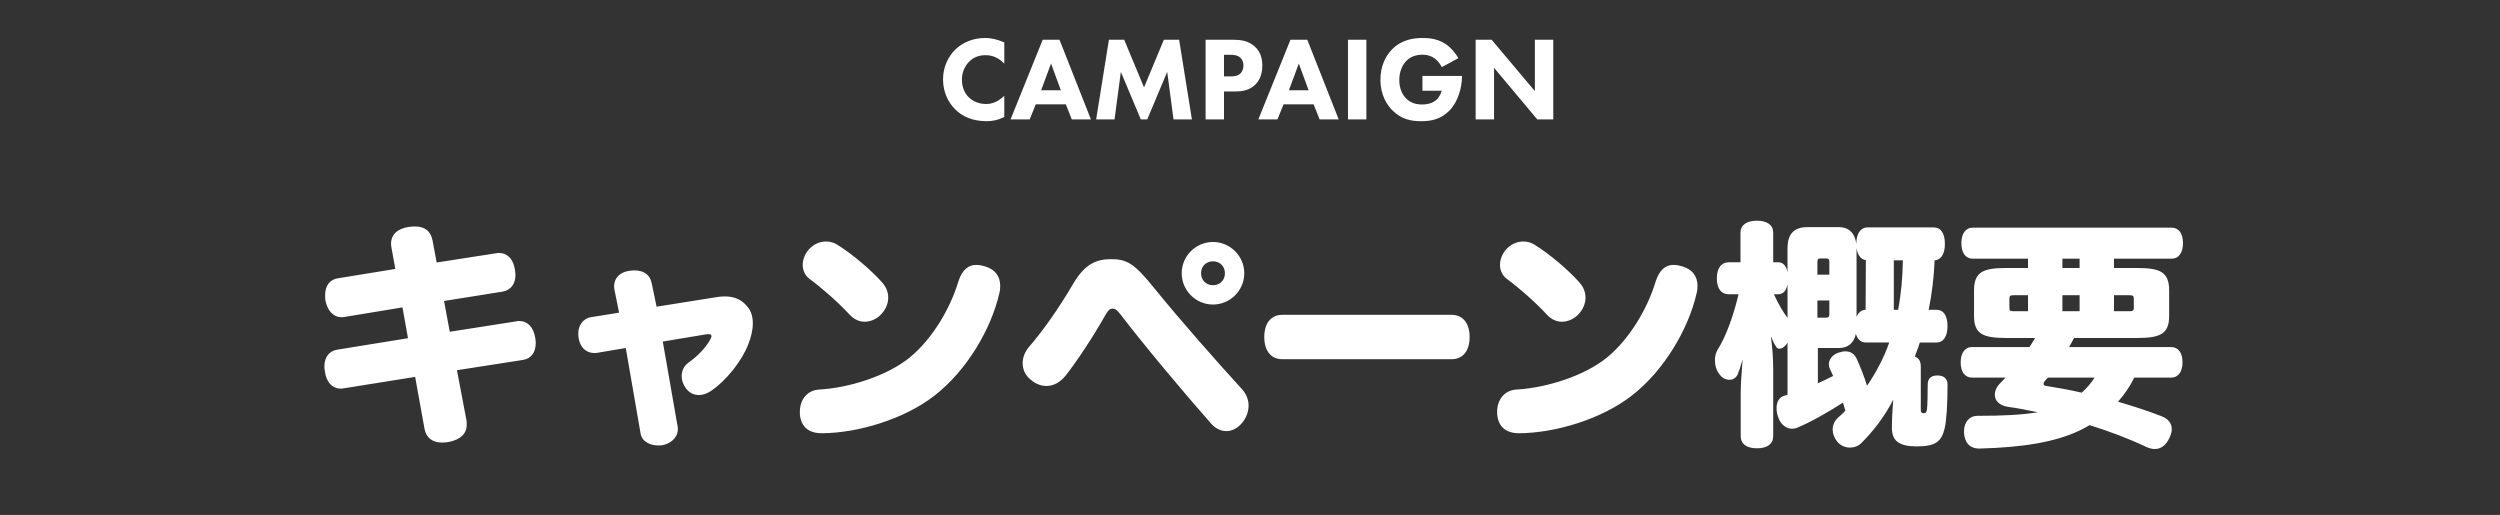
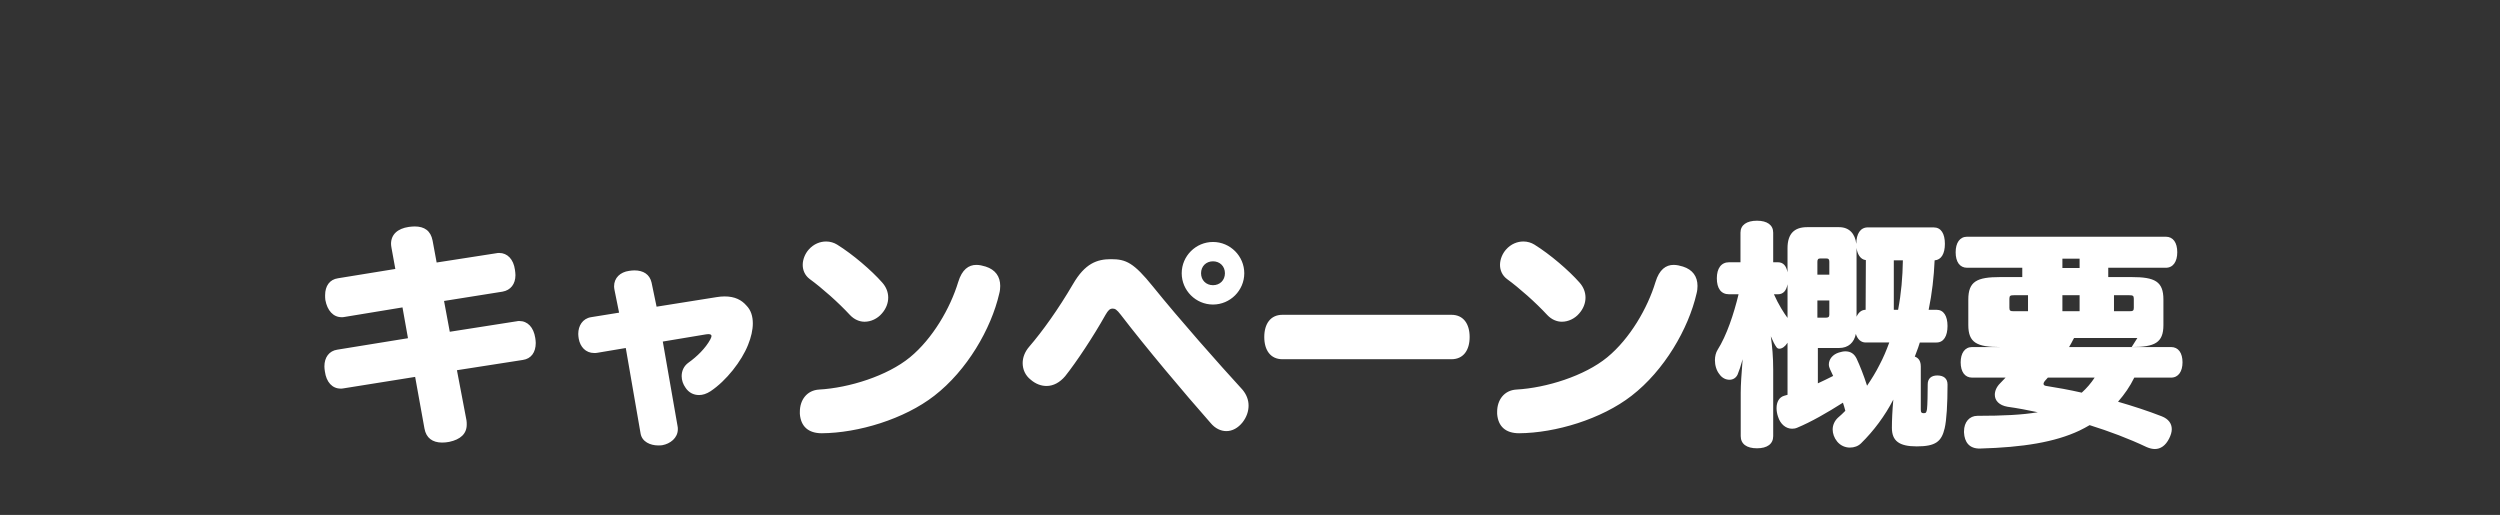
<svg xmlns="http://www.w3.org/2000/svg" fill="none" height="69" viewBox="0 0 335 69" width="335">
  <rect x="0" y="0" width="335" height="69" fill="#333333" stroke="none" />
  <g fill="#fff">
-     <path d="m134.575 12.832v2.832c-.944.48-1.712.576-2.352.576-1.968 0-3.296-.672-4.192-1.552-.96-.928-1.664-2.336-1.664-4.048 0-1.68.704-3.088 1.664-4.016.944-.912 2.32-1.536 3.984-1.536.704 0 1.52.144 2.56.592v2.848c-.544-.576-1.36-1.136-2.496-1.136-.896 0-1.616.288-2.176.832-.592.576-1.008 1.44-1.008 2.464 0 1.104.448 1.888.928 2.352.224.224.992.896 2.304.896.64 0 1.504-.176 2.448-1.104zm9.048 3.168-.8-2.016h-4.032l-.816 2.016h-2.56l4.304-10.672h2.256l4.208 10.672zm-4.112-3.904h2.64l-1.312-3.584zm9.836 3.904h-2.464l1.712-10.672h2.048l2.656 6.384 2.656-6.384h2.048l1.712 10.672h-2.464l-.848-6.368-2.672 6.368h-.864l-2.672-6.368zm12.204-10.672h3.76c.928 0 1.952.128 2.8.88.912.8 1.04 1.856 1.04 2.592 0 1.344-.512 2.096-.912 2.512-.848.864-1.968.944-2.72.944h-1.504v3.744h-2.464zm2.464 2.016v2.896h.88c.336 0 .928-.016 1.328-.4.224-.224.4-.592.4-1.056 0-.448-.16-.816-.4-1.04-.368-.352-.896-.4-1.376-.4zm12.811 8.656-.8-2.016h-4.032l-.816 2.016h-2.56l4.304-10.672h2.256l4.208 10.672zm-4.112-3.904h2.64l-1.312-3.584zm7.916-6.768h2.464v10.672h-2.464zm9.979 6.832v-1.984h5.296v.112c0 1.296-.464 3.264-1.648 4.496s-2.544 1.456-3.808 1.456c-1.28 0-2.656-.208-3.904-1.488-.624-.64-1.568-1.936-1.568-4.064 0-1.744.64-3.136 1.536-4.048 1.312-1.36 2.928-1.552 4.192-1.552.88 0 2 .144 2.992.8.72.48 1.344 1.232 1.728 1.904l-2.224 1.2c-.208-.416-.528-.848-.944-1.152-.48-.352-1.024-.512-1.632-.512-.976 0-1.696.32-2.208.864-.592.624-.912 1.536-.912 2.528 0 1.216.448 2 .896 2.448.624.64 1.344.832 2.16.832 1.056 0 1.616-.368 1.856-.576.08-.064.56-.48.768-1.264zm9.593 3.84h-2.464v-10.672h2.144l5.792 6.88v-6.88h2.464v10.672h-2.144l-5.792-6.912z" />
-     <path d="m52.974 36.04-.512-2.816c-.032-.192-.064-.384-.064-.544 0-1.248.864-2.048 2.368-2.272.288-.032.544-.064.8-.064 1.312 0 2.144.576 2.4 1.888l.544 2.944 8.032-1.248c.096-.032.224-.032.352-.032 1.088 0 1.92.832 2.112 2.272.032.256.064.48.064.704 0 1.184-.64 2.016-1.728 2.208l-7.84 1.248.768 4.128 8.992-1.408c.096-.032.224-.032.32-.032 1.12 0 1.92.832 2.144 2.272.032.224.064.448.064.672 0 1.248-.608 2.112-1.728 2.272l-8.832 1.376 1.28 6.72c.032.192.032.384.032.576 0 1.216-.832 1.984-2.336 2.304-.32.064-.64.096-.96.096-1.28 0-2.144-.608-2.368-1.888l-1.248-6.912-9.6 1.536c-.128.032-.288.032-.384.032-1.12 0-1.92-.864-2.112-2.304-.032-.224-.064-.448-.064-.672 0-1.216.64-2.08 1.728-2.24l9.472-1.536-.736-4.128-7.776 1.28c-.128.032-.256.032-.384.032-1.12 0-1.92-.896-2.176-2.304-.032-.224-.032-.416-.032-.64 0-1.248.608-2.112 1.728-2.272zm35.008 5.056 8.032-1.28c.384-.064.736-.096 1.088-.096 1.376 0 2.272.48 2.912 1.216.608.608.864 1.44.864 2.4 0 .864-.224 1.856-.64 2.88-.864 2.176-2.912 4.8-5.024 6.208-.544.352-1.056.512-1.536.512-.768 0-1.408-.352-1.824-.992-.32-.448-.512-.992-.512-1.536 0-.704.288-1.376.928-1.824 1.12-.8 2.272-1.92 2.912-3.104.096-.192.16-.352.16-.448 0-.16-.128-.256-.384-.256-.096 0-.224 0-.384.032l-5.76.96 1.984 11.36c.032.128.032.256.032.384 0 1.184-1.024 1.952-2.08 2.144-.192.032-.384.032-.544.032-1.056 0-2.176-.48-2.368-1.6l-1.984-11.456-3.808.64c-.16.032-.288.032-.416.032-1.152 0-1.888-.832-2.08-1.92-.032-.224-.064-.416-.064-.64 0-1.088.576-2.048 1.696-2.24l3.776-.608-.608-3.008c-.032-.192-.064-.352-.064-.512 0-1.152.832-1.92 2.016-2.08.224-.032.48-.064.704-.064 1.184 0 2.048.512 2.304 1.632zm20.383-7.648c.672-.768 1.536-1.088 2.336-1.088.544 0 1.056.16 1.472.416 2.112 1.312 4.608 3.456 6.048 5.088.544.608.8 1.312.8 2.016 0 .736-.288 1.504-.864 2.144-.576.672-1.44 1.088-2.304 1.088-.672 0-1.376-.288-1.952-.896-1.568-1.696-3.744-3.616-5.408-4.832-.64-.48-.928-1.184-.928-1.888 0-.736.32-1.504.8-2.048zm20.032 4.352c.512-1.696 1.408-2.304 2.432-2.304.416 0 .832.096 1.248.224 1.312.416 1.952 1.344 1.952 2.592 0 .32-.032.672-.128 1.024-1.088 4.736-4.32 10.304-8.704 13.696-4.032 3.136-10.208 4.992-15.072 5.024-1.824 0-2.816-.928-2.944-2.592 0-.096 0-.192 0-.288 0-1.568.928-2.88 2.592-2.976 4-.224 9.12-1.824 12.16-4.32s5.408-6.592 6.464-10.08zm9.728 13.088c-.736-.576-1.088-1.376-1.088-2.24 0-.736.288-1.504.864-2.176 1.792-2.08 3.904-5.024 5.888-8.416 1.6-2.752 3.2-3.328 5.088-3.328 2.016 0 3.04.48 5.6 3.648 3.616 4.48 8.832 10.368 12 13.824.544.64.832 1.376.832 2.144s-.256 1.536-.8 2.24c-.608.768-1.376 1.184-2.176 1.184-.736 0-1.504-.352-2.112-1.088-3.584-4.064-8.672-10.112-12.032-14.496-.544-.704-.768-.832-1.088-.832-.384 0-.608.224-.96.832-1.632 2.912-3.904 6.336-5.408 8.224-.704.832-1.568 1.312-2.496 1.312-.704 0-1.44-.256-2.112-.832zm24.416-18.464c2.304 0 4.192 1.888 4.192 4.192s-1.888 4.192-4.192 4.192-4.192-1.888-4.192-4.192 1.888-4.192 4.192-4.192zm0 2.592c-.928 0-1.6.672-1.6 1.6s.672 1.6 1.6 1.6 1.6-.672 1.6-1.6-.672-1.6-1.6-1.6zm31.959 13.12h-22.656c-1.6 0-2.432-1.216-2.432-2.976s.832-2.976 2.432-2.976h22.656c1.6 0 2.432 1.216 2.432 2.976s-.832 2.976-2.432 2.976zm7.302-14.688c.672-.768 1.536-1.088 2.336-1.088.544 0 1.056.16 1.472.416 2.112 1.312 4.608 3.456 6.048 5.088.544.608.8 1.312.8 2.016 0 .736-.288 1.504-.864 2.144-.576.672-1.44 1.088-2.304 1.088-.672 0-1.376-.288-1.952-.896-1.568-1.696-3.744-3.616-5.408-4.832-.64-.48-.928-1.184-.928-1.888 0-.736.32-1.504.8-2.048zm20.032 4.352c.512-1.696 1.408-2.304 2.432-2.304.416 0 .832.096 1.248.224 1.312.416 1.952 1.344 1.952 2.592 0 .32-.032.672-.128 1.024-1.088 4.736-4.32 10.304-8.704 13.696-4.032 3.136-10.208 4.992-15.072 5.024-1.824 0-2.816-.928-2.944-2.592 0-.096 0-.192 0-.288 0-1.568.928-2.88 2.592-2.976 4-.224 9.12-1.824 12.16-4.32s5.408-6.592 6.464-10.08zm35.552 11.2v5.856c0 .416.096.512.416.512.288 0 .352-.128.416-.544.064-.512.096-2.144.096-3.328 0-.768.48-1.184 1.28-1.184.832 0 1.376.384 1.376 1.216 0 2.624-.128 4.768-.384 5.856-.416 1.792-1.216 2.432-3.744 2.432-2.368 0-3.328-.736-3.328-2.496 0-1.024.064-2.368.192-3.776-1.12 2.176-2.624 4.192-4.32 5.856-.384.384-.928.576-1.504.576-.608 0-1.248-.256-1.696-.8-.416-.512-.608-1.088-.608-1.632 0-.576.256-1.152.704-1.568.352-.288.672-.608.992-.928-.096-.352-.192-.736-.32-1.088-2.112 1.344-4.288 2.592-6.144 3.36-.224.096-.448.128-.672.128-.8 0-1.568-.576-1.888-1.632-.128-.384-.192-.768-.192-1.12 0-.832.352-1.472 1.024-1.664.16-.032.288-.096.448-.128v-6.976c-.32.512-.736.8-1.088.8-.16 0-.288-.064-.384-.192-.256-.352-.48-.8-.768-1.472.192 1.376.32 2.752.32 4.48v8.896c0 1.056-.8 1.632-2.176 1.632s-2.176-.576-2.176-1.632v-5.824c0-.96.096-2.528.256-4.48-.224.832-.48 1.6-.672 2.048-.224.48-.64.704-1.088.704-.48 0-.992-.224-1.344-.736-.416-.512-.608-1.216-.608-1.888 0-.512.128-1.024.352-1.376 1.216-1.92 2.176-4.8 2.816-7.456h-1.28c-1.056 0-1.632-.768-1.632-2.144 0-1.312.576-2.144 1.632-2.144h1.536v-3.968c0-1.024.832-1.6 2.208-1.6s2.176.576 2.176 1.6v3.968h.64c.704 0 1.12.48 1.28 1.344v-3.232c0-1.92.896-2.816 2.624-2.816h4.288c1.376 0 2.144.896 2.304 2.24 0-1.344.544-2.208 1.536-2.208h8.832c.992 0 1.504.832 1.504 2.208 0 1.312-.48 2.144-1.376 2.208-.096 2.24-.352 4.448-.8 6.624h1.056c.96 0 1.472.832 1.472 2.176s-.512 2.208-1.472 2.208h-2.24c-.128.48-.32.928-.48 1.376-.064.16-.128.32-.192.512.544.192.8.64.8 1.312zm-13.792-2.368v4.736c.672-.32 1.376-.64 2.048-.992-.16-.32-.288-.608-.416-.896-.096-.224-.16-.416-.16-.64 0-.704.512-1.344 1.344-1.6.32-.096.608-.16.864-.16.704 0 1.184.32 1.504.96.448.96.96 2.24 1.408 3.648.608-.896 1.184-1.824 1.664-2.784.512-.96.928-1.952 1.312-3.008h-3.168c-.608 0-1.088-.416-1.312-1.152-.224 1.152-.992 1.888-2.24 1.888zm10.176-5.12h.576c.416-2.176.608-4.416.64-6.624h-1.216zm-14.24 1.088v-4.512c-.16.864-.576 1.344-1.28 1.344h-.544c.608 1.376 1.344 2.528 1.824 3.168zm9.248-9.376v9.216c.256-.576.672-.928 1.216-.928l.032-6.656c-.8-.096-1.152-.896-1.248-1.632zm-5.248 3.584h1.6v-1.728c0-.32-.096-.448-.416-.448h-.768c-.32 0-.416.128-.416.448zm1.6 3.456h-1.6v2.304h1.12c.352 0 .48-.096.48-.416zm41.28 5.024h-8.48c-.032.064-.064.128-.128.224-.16.32-.352.672-.544.992h13.664c.992 0 1.536.8 1.536 2.048 0 1.216-.544 2.048-1.536 2.048h-4.928c-.576 1.184-1.312 2.24-2.176 3.232 1.984.576 3.968 1.216 5.856 1.952.896.352 1.344.96 1.344 1.728 0 .384-.128.8-.352 1.248-.48.96-1.152 1.408-1.92 1.408-.352 0-.704-.096-1.088-.256-2.432-1.152-4.992-2.112-7.648-2.944-.448.256-.896.512-1.376.736-3.264 1.536-7.52 2.24-13.312 2.4-1.44.032-2.08-.864-2.144-2.144 0-.064 0-.096 0-.16 0-1.248.736-2.08 1.792-2.08 3.424 0 6.016-.128 8.096-.48-1.344-.288-2.688-.544-4.064-.736-1.12-.192-1.696-.832-1.696-1.6 0-.512.224-1.056.704-1.536.256-.256.48-.512.736-.768h-4.48c-.992 0-1.536-.8-1.536-2.048 0-1.216.544-2.048 1.536-2.048h7.68c.192-.288.384-.576.544-.864.096-.128.16-.224.224-.352h-3.936c-3.104 0-4.256-.576-4.256-2.944v-3.424c0-2.432 1.152-3.008 4.256-3.008h2.976v-1.248h-7.392c-.992 0-1.536-.8-1.536-2.08 0-1.248.544-2.08 1.536-2.08h26.624c.992 0 1.536.8 1.536 2.08 0 1.248-.544 2.08-1.536 2.08h-7.712v1.248h3.136c3.104 0 4.256.576 4.256 3.008v3.424c0 2.368-1.152 2.944-4.256 2.944zm-5.728 5.312h-6.272c-.096.096-.16.192-.256.288-.224.224-.32.416-.32.544 0 .16.128.256.384.288 1.44.224 3.04.512 4.736.896.672-.608 1.248-1.28 1.728-2.016zm-8.928-11.04h-1.888c-.48 0-.608.064-.608.48v1.216c0 .384.128.448.608.448h1.888zm4.608 2.144h2.304v-2.144h-2.304zm0-5.792h2.304v-1.248h-2.304zm6.912 5.792h2.048c.48 0 .608-.064.608-.448v-1.216c0-.416-.128-.48-.608-.48h-2.048z" />
+     <path d="m52.974 36.04-.512-2.816c-.032-.192-.064-.384-.064-.544 0-1.248.864-2.048 2.368-2.272.288-.032.544-.064.8-.064 1.312 0 2.144.576 2.4 1.888l.544 2.944 8.032-1.248c.096-.032.224-.032.352-.032 1.088 0 1.92.832 2.112 2.272.032.256.064.48.064.704 0 1.184-.64 2.016-1.728 2.208l-7.84 1.248.768 4.128 8.992-1.408c.096-.032.224-.032.32-.032 1.12 0 1.92.832 2.144 2.272.032.224.064.448.064.672 0 1.248-.608 2.112-1.728 2.272l-8.832 1.376 1.28 6.72c.032.192.032.384.032.576 0 1.216-.832 1.984-2.336 2.304-.32.064-.64.096-.96.096-1.28 0-2.144-.608-2.368-1.888l-1.248-6.912-9.6 1.536c-.128.032-.288.032-.384.032-1.12 0-1.92-.864-2.112-2.304-.032-.224-.064-.448-.064-.672 0-1.216.64-2.08 1.728-2.24l9.472-1.536-.736-4.128-7.776 1.28c-.128.032-.256.032-.384.032-1.12 0-1.92-.896-2.176-2.304-.032-.224-.032-.416-.032-.64 0-1.248.608-2.112 1.728-2.272zm35.008 5.056 8.032-1.28c.384-.064.736-.096 1.088-.096 1.376 0 2.272.48 2.912 1.216.608.608.864 1.44.864 2.4 0 .864-.224 1.856-.64 2.88-.864 2.176-2.912 4.8-5.024 6.208-.544.352-1.056.512-1.536.512-.768 0-1.408-.352-1.824-.992-.32-.448-.512-.992-.512-1.536 0-.704.288-1.376.928-1.824 1.12-.8 2.272-1.92 2.912-3.104.096-.192.16-.352.16-.448 0-.16-.128-.256-.384-.256-.096 0-.224 0-.384.032l-5.76.96 1.984 11.36c.032.128.032.256.032.384 0 1.184-1.024 1.952-2.08 2.144-.192.032-.384.032-.544.032-1.056 0-2.176-.48-2.368-1.6l-1.984-11.456-3.808.64c-.16.032-.288.032-.416.032-1.152 0-1.888-.832-2.08-1.92-.032-.224-.064-.416-.064-.64 0-1.088.576-2.048 1.696-2.24l3.776-.608-.608-3.008c-.032-.192-.064-.352-.064-.512 0-1.152.832-1.92 2.016-2.08.224-.032.48-.064.704-.064 1.184 0 2.048.512 2.304 1.632zm20.383-7.648c.672-.768 1.536-1.088 2.336-1.088.544 0 1.056.16 1.472.416 2.112 1.312 4.608 3.456 6.048 5.088.544.608.8 1.312.8 2.016 0 .736-.288 1.504-.864 2.144-.576.672-1.44 1.088-2.304 1.088-.672 0-1.376-.288-1.952-.896-1.568-1.696-3.744-3.616-5.408-4.832-.64-.48-.928-1.184-.928-1.888 0-.736.32-1.504.8-2.048zm20.032 4.352c.512-1.696 1.408-2.304 2.432-2.304.416 0 .832.096 1.248.224 1.312.416 1.952 1.344 1.952 2.592 0 .32-.032.672-.128 1.024-1.088 4.736-4.32 10.304-8.704 13.696-4.032 3.136-10.208 4.992-15.072 5.024-1.824 0-2.816-.928-2.944-2.592 0-.096 0-.192 0-.288 0-1.568.928-2.88 2.592-2.976 4-.224 9.12-1.824 12.16-4.32s5.408-6.592 6.464-10.08zm9.728 13.088c-.736-.576-1.088-1.376-1.088-2.24 0-.736.288-1.504.864-2.176 1.792-2.08 3.904-5.024 5.888-8.416 1.6-2.752 3.2-3.328 5.088-3.328 2.016 0 3.04.48 5.6 3.648 3.616 4.48 8.832 10.368 12 13.824.544.64.832 1.376.832 2.144s-.256 1.536-.8 2.24c-.608.768-1.376 1.184-2.176 1.184-.736 0-1.504-.352-2.112-1.088-3.584-4.064-8.672-10.112-12.032-14.496-.544-.704-.768-.832-1.088-.832-.384 0-.608.224-.96.832-1.632 2.912-3.904 6.336-5.408 8.224-.704.832-1.568 1.312-2.496 1.312-.704 0-1.44-.256-2.112-.832zm24.416-18.464c2.304 0 4.192 1.888 4.192 4.192s-1.888 4.192-4.192 4.192-4.192-1.888-4.192-4.192 1.888-4.192 4.192-4.192zm0 2.592c-.928 0-1.6.672-1.6 1.6s.672 1.6 1.6 1.6 1.6-.672 1.6-1.6-.672-1.6-1.6-1.6zm31.959 13.12h-22.656c-1.6 0-2.432-1.216-2.432-2.976s.832-2.976 2.432-2.976h22.656c1.6 0 2.432 1.216 2.432 2.976s-.832 2.976-2.432 2.976zm7.302-14.688c.672-.768 1.536-1.088 2.336-1.088.544 0 1.056.16 1.472.416 2.112 1.312 4.608 3.456 6.048 5.088.544.608.8 1.312.8 2.016 0 .736-.288 1.504-.864 2.144-.576.672-1.44 1.088-2.304 1.088-.672 0-1.376-.288-1.952-.896-1.568-1.696-3.744-3.616-5.408-4.832-.64-.48-.928-1.184-.928-1.888 0-.736.32-1.504.8-2.048zm20.032 4.352c.512-1.696 1.408-2.304 2.432-2.304.416 0 .832.096 1.248.224 1.312.416 1.952 1.344 1.952 2.592 0 .32-.032.672-.128 1.024-1.088 4.736-4.32 10.304-8.704 13.696-4.032 3.136-10.208 4.992-15.072 5.024-1.824 0-2.816-.928-2.944-2.592 0-.096 0-.192 0-.288 0-1.568.928-2.88 2.592-2.976 4-.224 9.12-1.824 12.16-4.32s5.408-6.592 6.464-10.08zm35.552 11.2v5.856c0 .416.096.512.416.512.288 0 .352-.128.416-.544.064-.512.096-2.144.096-3.328 0-.768.48-1.184 1.28-1.184.832 0 1.376.384 1.376 1.216 0 2.624-.128 4.768-.384 5.856-.416 1.792-1.216 2.432-3.744 2.432-2.368 0-3.328-.736-3.328-2.496 0-1.024.064-2.368.192-3.776-1.12 2.176-2.624 4.192-4.32 5.856-.384.384-.928.576-1.504.576-.608 0-1.248-.256-1.696-.8-.416-.512-.608-1.088-.608-1.632 0-.576.256-1.152.704-1.568.352-.288.672-.608.992-.928-.096-.352-.192-.736-.32-1.088-2.112 1.344-4.288 2.592-6.144 3.36-.224.096-.448.128-.672.128-.8 0-1.568-.576-1.888-1.632-.128-.384-.192-.768-.192-1.12 0-.832.352-1.472 1.024-1.664.16-.032.288-.096.448-.128v-6.976c-.32.512-.736.8-1.088.8-.16 0-.288-.064-.384-.192-.256-.352-.48-.8-.768-1.472.192 1.376.32 2.752.32 4.48v8.896c0 1.056-.8 1.632-2.176 1.632s-2.176-.576-2.176-1.632v-5.824c0-.96.096-2.528.256-4.48-.224.832-.48 1.6-.672 2.048-.224.48-.64.704-1.088.704-.48 0-.992-.224-1.344-.736-.416-.512-.608-1.216-.608-1.888 0-.512.128-1.024.352-1.376 1.216-1.92 2.176-4.8 2.816-7.456h-1.28c-1.056 0-1.632-.768-1.632-2.144 0-1.312.576-2.144 1.632-2.144h1.536v-3.968c0-1.024.832-1.6 2.208-1.6s2.176.576 2.176 1.6v3.968h.64c.704 0 1.12.48 1.28 1.344v-3.232c0-1.92.896-2.816 2.624-2.816h4.288c1.376 0 2.144.896 2.304 2.24 0-1.344.544-2.208 1.536-2.208h8.832c.992 0 1.504.832 1.504 2.208 0 1.312-.48 2.144-1.376 2.208-.096 2.24-.352 4.448-.8 6.624h1.056c.96 0 1.472.832 1.472 2.176s-.512 2.208-1.472 2.208h-2.24c-.128.48-.32.928-.48 1.376-.064.16-.128.32-.192.512.544.192.8.64.8 1.312zm-13.792-2.368v4.736c.672-.32 1.376-.64 2.048-.992-.16-.32-.288-.608-.416-.896-.096-.224-.16-.416-.16-.64 0-.704.512-1.344 1.344-1.6.32-.096.608-.16.864-.16.704 0 1.184.32 1.504.96.448.96.96 2.24 1.408 3.648.608-.896 1.184-1.824 1.664-2.784.512-.96.928-1.952 1.312-3.008h-3.168c-.608 0-1.088-.416-1.312-1.152-.224 1.152-.992 1.888-2.24 1.888zm10.176-5.12h.576c.416-2.176.608-4.416.64-6.624h-1.216zm-14.24 1.088v-4.512c-.16.864-.576 1.344-1.28 1.344h-.544c.608 1.376 1.344 2.528 1.824 3.168zm9.248-9.376v9.216c.256-.576.672-.928 1.216-.928l.032-6.656c-.8-.096-1.152-.896-1.248-1.632zm-5.248 3.584h1.6v-1.728c0-.32-.096-.448-.416-.448h-.768c-.32 0-.416.128-.416.448zm1.6 3.456h-1.6v2.304h1.12c.352 0 .48-.096.48-.416zm41.28 5.024h-8.48c-.032.064-.064.128-.128.224-.16.32-.352.672-.544.992h13.664c.992 0 1.536.8 1.536 2.048 0 1.216-.544 2.048-1.536 2.048h-4.928c-.576 1.184-1.312 2.24-2.176 3.232 1.984.576 3.968 1.216 5.856 1.952.896.352 1.344.96 1.344 1.728 0 .384-.128.8-.352 1.248-.48.96-1.152 1.408-1.92 1.408-.352 0-.704-.096-1.088-.256-2.432-1.152-4.992-2.112-7.648-2.944-.448.256-.896.512-1.376.736-3.264 1.536-7.52 2.24-13.312 2.4-1.44.032-2.08-.864-2.144-2.144 0-.064 0-.096 0-.16 0-1.248.736-2.08 1.792-2.08 3.424 0 6.016-.128 8.096-.48-1.344-.288-2.688-.544-4.064-.736-1.12-.192-1.696-.832-1.696-1.6 0-.512.224-1.056.704-1.536.256-.256.48-.512.736-.768h-4.48c-.992 0-1.536-.8-1.536-2.048 0-1.216.544-2.048 1.536-2.048h7.68h-3.936c-3.104 0-4.256-.576-4.256-2.944v-3.424c0-2.432 1.152-3.008 4.256-3.008h2.976v-1.248h-7.392c-.992 0-1.536-.8-1.536-2.08 0-1.248.544-2.08 1.536-2.08h26.624c.992 0 1.536.8 1.536 2.08 0 1.248-.544 2.08-1.536 2.08h-7.712v1.248h3.136c3.104 0 4.256.576 4.256 3.008v3.424c0 2.368-1.152 2.944-4.256 2.944zm-5.728 5.312h-6.272c-.096.096-.16.192-.256.288-.224.224-.32.416-.32.544 0 .16.128.256.384.288 1.44.224 3.04.512 4.736.896.672-.608 1.248-1.28 1.728-2.016zm-8.928-11.04h-1.888c-.48 0-.608.064-.608.48v1.216c0 .384.128.448.608.448h1.888zm4.608 2.144h2.304v-2.144h-2.304zm0-5.792h2.304v-1.248h-2.304zm6.912 5.792h2.048c.48 0 .608-.064.608-.448v-1.216c0-.416-.128-.48-.608-.48h-2.048z" />
  </g>
</svg>